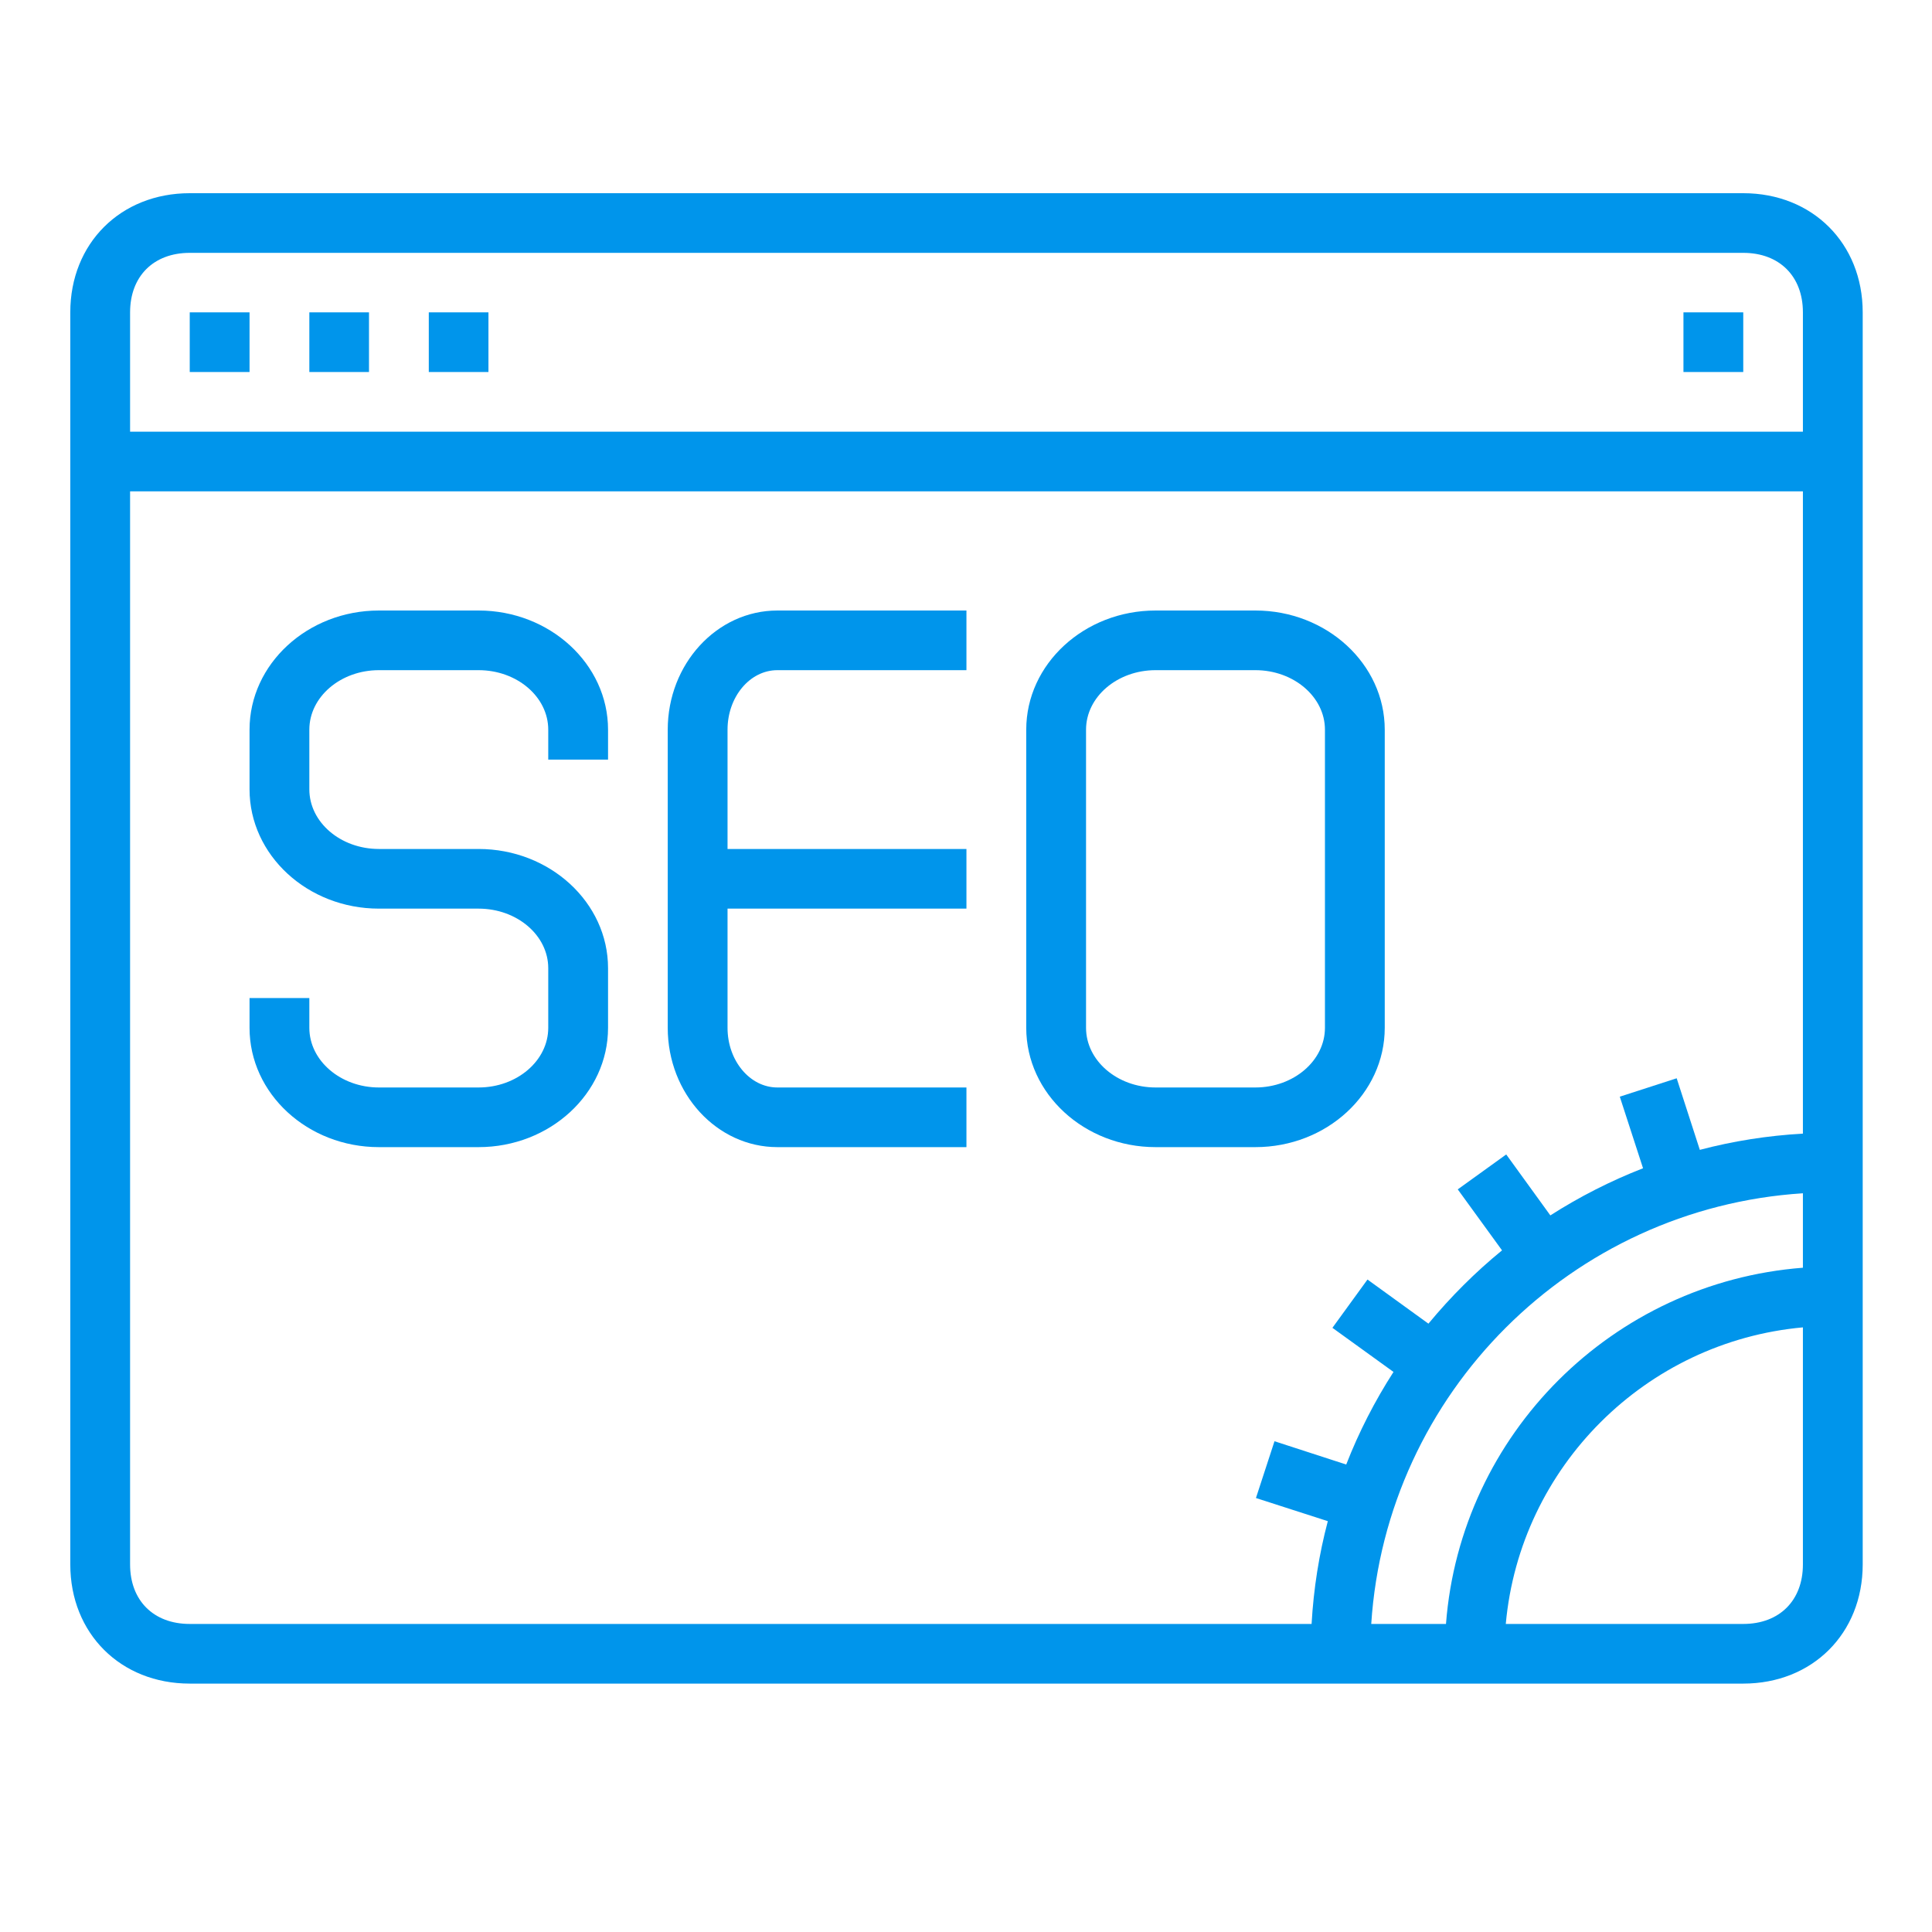
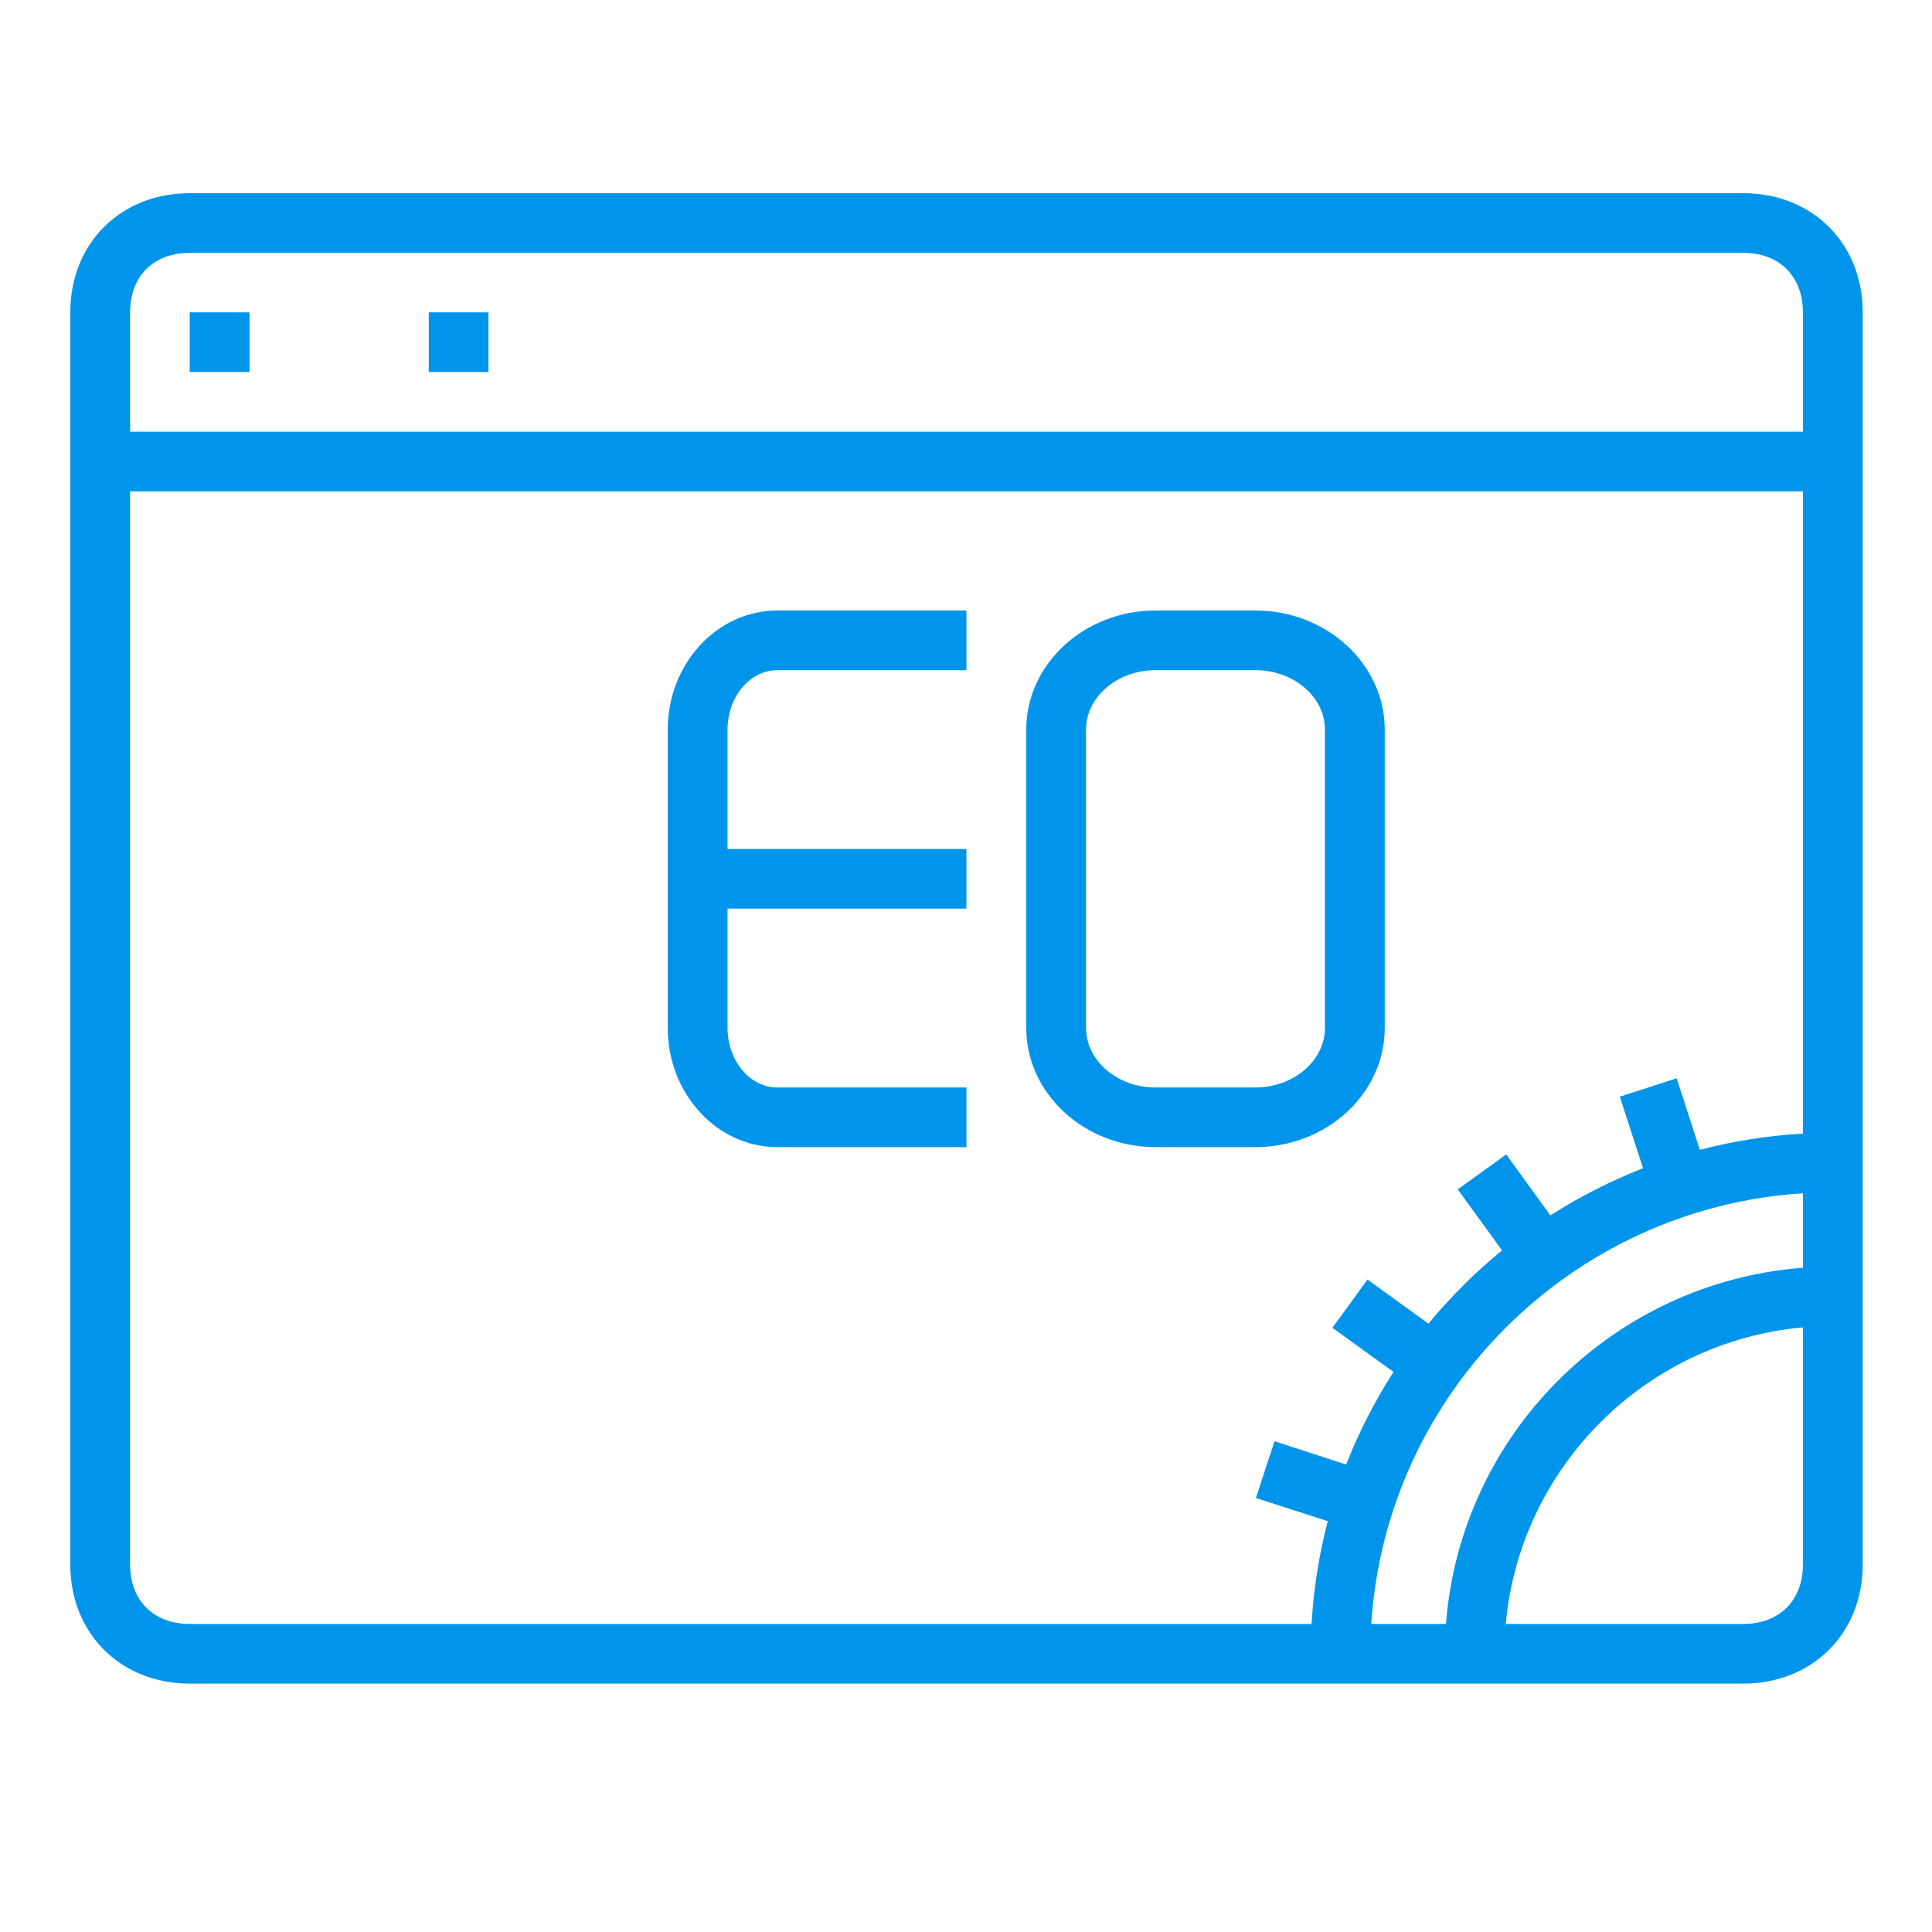
<svg xmlns="http://www.w3.org/2000/svg" width="52.5" viewBox="0 0 52.5 52.5" height="52.5" preserveAspectRatio="xMidYMid meet">
  <defs>
    <clipPath id="clip-0">
      <path d="M 1.887 5.25 L 50.637 5.25 L 50.637 45.75 L 1.887 45.75 Z M 1.887 5.25 " clip-rule="nonzero" />
    </clipPath>
  </defs>
  <g clip-path="url(#clip-0)">
    <path fill="rgb(0%, 58.429%, 92.159%)" d="M 3.535 11.73 L 3.535 8.488 C 3.535 7.508 4.172 6.871 5.156 6.871 L 47.371 6.871 C 48.355 6.871 48.992 7.508 48.992 8.488 L 48.992 11.73 Z M 48.992 30.805 C 48.031 30.859 47.094 31.008 46.191 31.246 L 45.562 29.301 L 44.016 29.801 L 44.648 31.746 C 43.766 32.09 42.922 32.52 42.129 33.027 L 40.93 31.371 L 39.613 32.32 L 40.816 33.977 C 40.086 34.574 39.418 35.242 38.816 35.969 L 37.16 34.77 L 36.207 36.082 L 37.867 37.281 C 37.359 38.07 36.926 38.914 36.582 39.797 L 34.633 39.164 L 34.129 40.707 L 36.082 41.336 C 35.844 42.234 35.695 43.172 35.641 44.129 L 5.156 44.129 C 4.172 44.129 3.535 43.492 3.535 42.512 L 3.535 13.352 L 48.992 13.352 Z M 47.371 44.129 L 40.918 44.129 C 41.305 39.863 44.715 36.457 48.992 36.07 L 48.992 42.512 C 48.992 43.492 48.355 44.129 47.371 44.129 Z M 48.992 32.426 L 48.992 34.449 C 43.82 34.848 39.688 38.969 39.293 44.129 L 37.262 44.129 C 37.668 37.855 42.703 32.828 48.992 32.426 Z M 47.371 5.25 L 5.156 5.25 C 3.277 5.25 1.91 6.613 1.91 8.488 L 1.91 42.512 C 1.91 44.387 3.277 45.75 5.156 45.75 L 47.371 45.75 C 49.25 45.75 50.617 44.387 50.617 42.512 L 50.617 8.488 C 50.617 6.613 49.25 5.25 47.371 5.25 " fill-opacity="1" fill-rule="nonzero" />
  </g>
-   <path fill="rgb(0%, 58.429%, 92.159%)" d="M 45.746 10.109 L 47.371 10.109 L 47.371 8.488 L 45.746 8.488 L 45.746 10.109 " fill-opacity="1" fill-rule="nonzero" />
  <path fill="rgb(0%, 58.429%, 92.159%)" d="M 5.156 10.109 L 6.781 10.109 L 6.781 8.488 L 5.156 8.488 L 5.156 10.109 " fill-opacity="1" fill-rule="nonzero" />
-   <path fill="rgb(0%, 58.429%, 92.159%)" d="M 8.406 10.109 L 10.027 10.109 L 10.027 8.488 L 8.406 8.488 L 8.406 10.109 " fill-opacity="1" fill-rule="nonzero" />
  <path fill="rgb(0%, 58.429%, 92.159%)" d="M 11.652 10.109 L 13.273 10.109 L 13.273 8.488 L 11.652 8.488 L 11.652 10.109 " fill-opacity="1" fill-rule="nonzero" />
-   <path fill="rgb(0%, 58.429%, 92.159%)" d="M 10.297 31.172 L 13.004 31.172 C 14.941 31.172 16.523 29.719 16.523 27.93 L 16.523 26.309 C 16.523 24.523 14.941 23.07 13.004 23.07 L 10.297 23.07 C 9.254 23.07 8.406 22.344 8.406 21.449 L 8.406 19.828 C 8.406 18.938 9.254 18.211 10.297 18.211 L 13.004 18.211 C 14.051 18.211 14.898 18.938 14.898 19.828 L 14.898 20.641 L 16.523 20.641 L 16.523 19.828 C 16.523 18.043 14.941 16.59 13.004 16.59 L 10.297 16.59 C 8.359 16.59 6.781 18.043 6.781 19.828 L 6.781 21.449 C 6.781 23.238 8.359 24.691 10.297 24.691 L 13.004 24.691 C 14.051 24.691 14.898 25.418 14.898 26.309 L 14.898 27.93 C 14.898 28.82 14.051 29.551 13.004 29.551 L 10.297 29.551 C 9.254 29.551 8.406 28.82 8.406 27.93 L 8.406 27.121 L 6.781 27.121 L 6.781 27.93 C 6.781 29.719 8.359 31.172 10.297 31.172 " fill-opacity="1" fill-rule="nonzero" />
  <path fill="rgb(0%, 58.429%, 92.159%)" d="M 21.125 31.172 L 26.262 31.172 L 26.262 29.551 L 21.125 29.551 C 20.375 29.551 19.77 28.82 19.77 27.93 L 19.77 24.691 L 26.262 24.691 L 26.262 23.07 L 19.77 23.07 L 19.77 19.828 C 19.77 18.938 20.375 18.211 21.125 18.211 L 26.262 18.211 L 26.262 16.59 L 21.125 16.59 C 19.48 16.59 18.145 18.043 18.145 19.828 L 18.145 27.93 C 18.145 29.719 19.48 31.172 21.125 31.172 " fill-opacity="1" fill-rule="nonzero" />
  <path fill="rgb(0%, 58.429%, 92.159%)" d="M 29.512 19.828 C 29.512 18.938 30.359 18.211 31.402 18.211 L 34.113 18.211 C 35.156 18.211 36.004 18.938 36.004 19.828 L 36.004 27.93 C 36.004 28.82 35.156 29.551 34.113 29.551 L 31.402 29.551 C 30.359 29.551 29.512 28.82 29.512 27.93 Z M 31.402 31.172 L 34.113 31.172 C 36.051 31.172 37.629 29.719 37.629 27.93 L 37.629 19.828 C 37.629 18.043 36.051 16.59 34.113 16.59 L 31.402 16.59 C 29.465 16.59 27.887 18.043 27.887 19.828 L 27.887 27.93 C 27.887 29.719 29.465 31.172 31.402 31.172 " fill-opacity="1" fill-rule="nonzero" />
</svg>